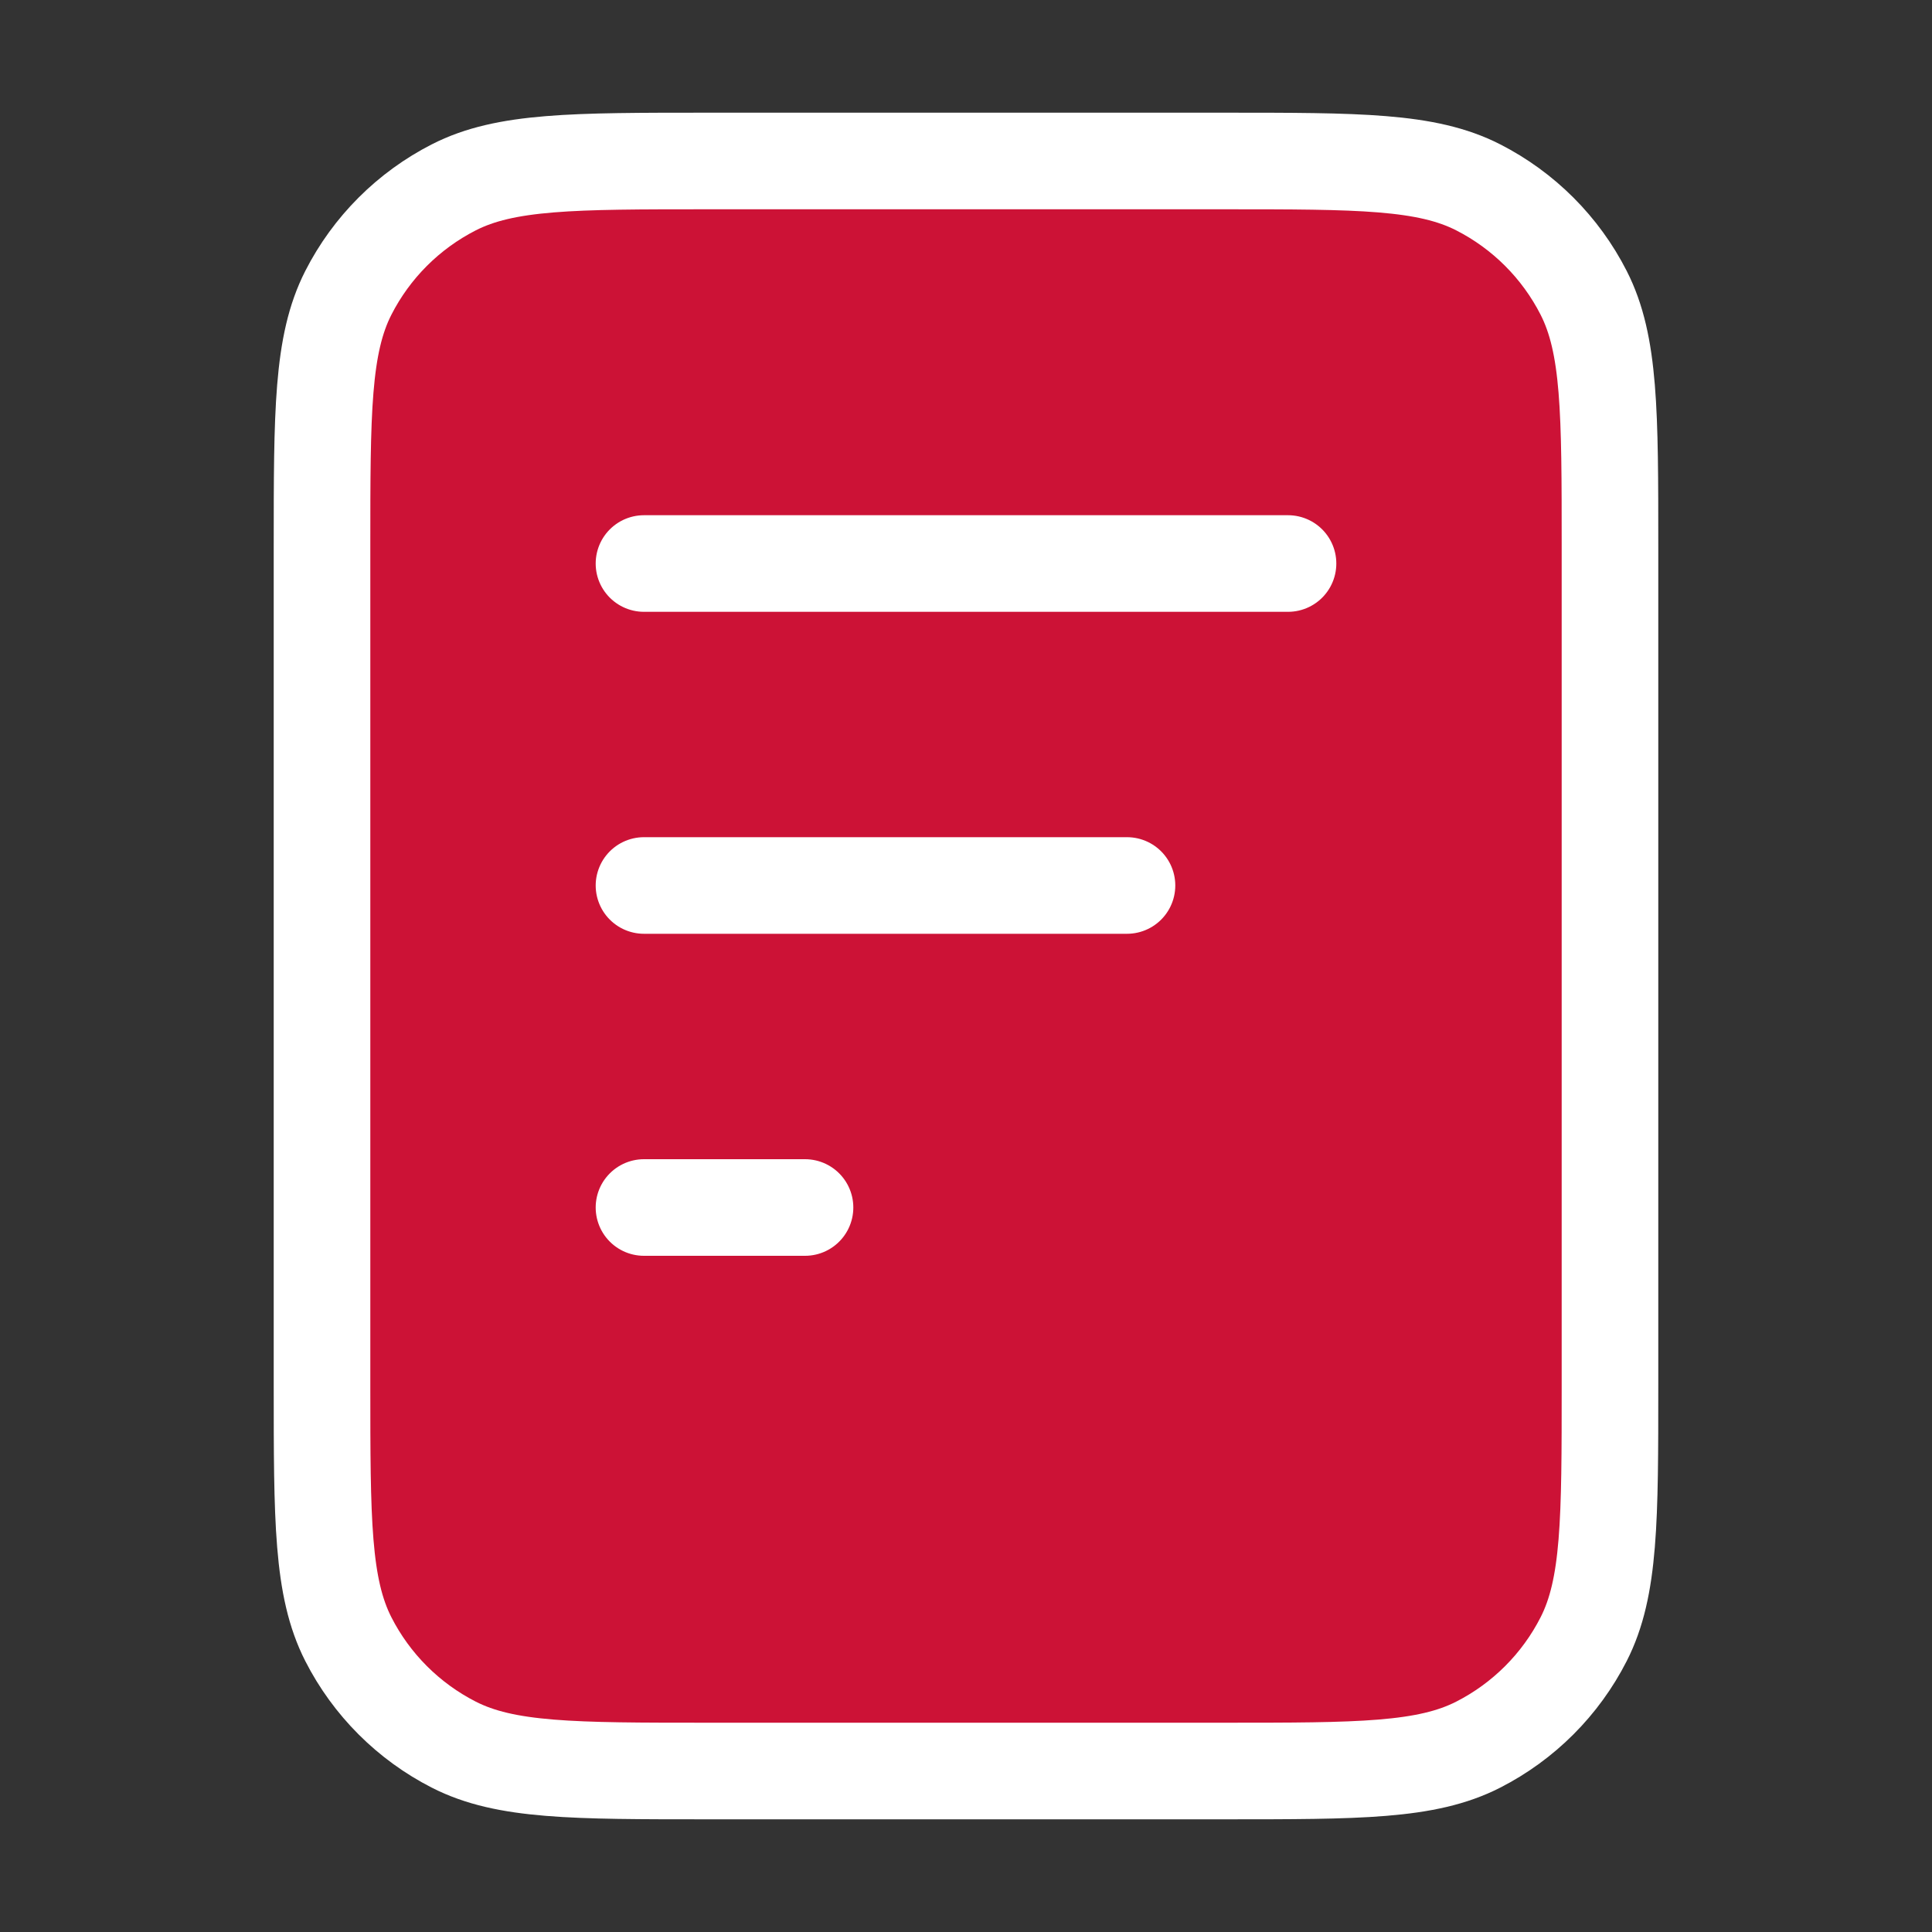
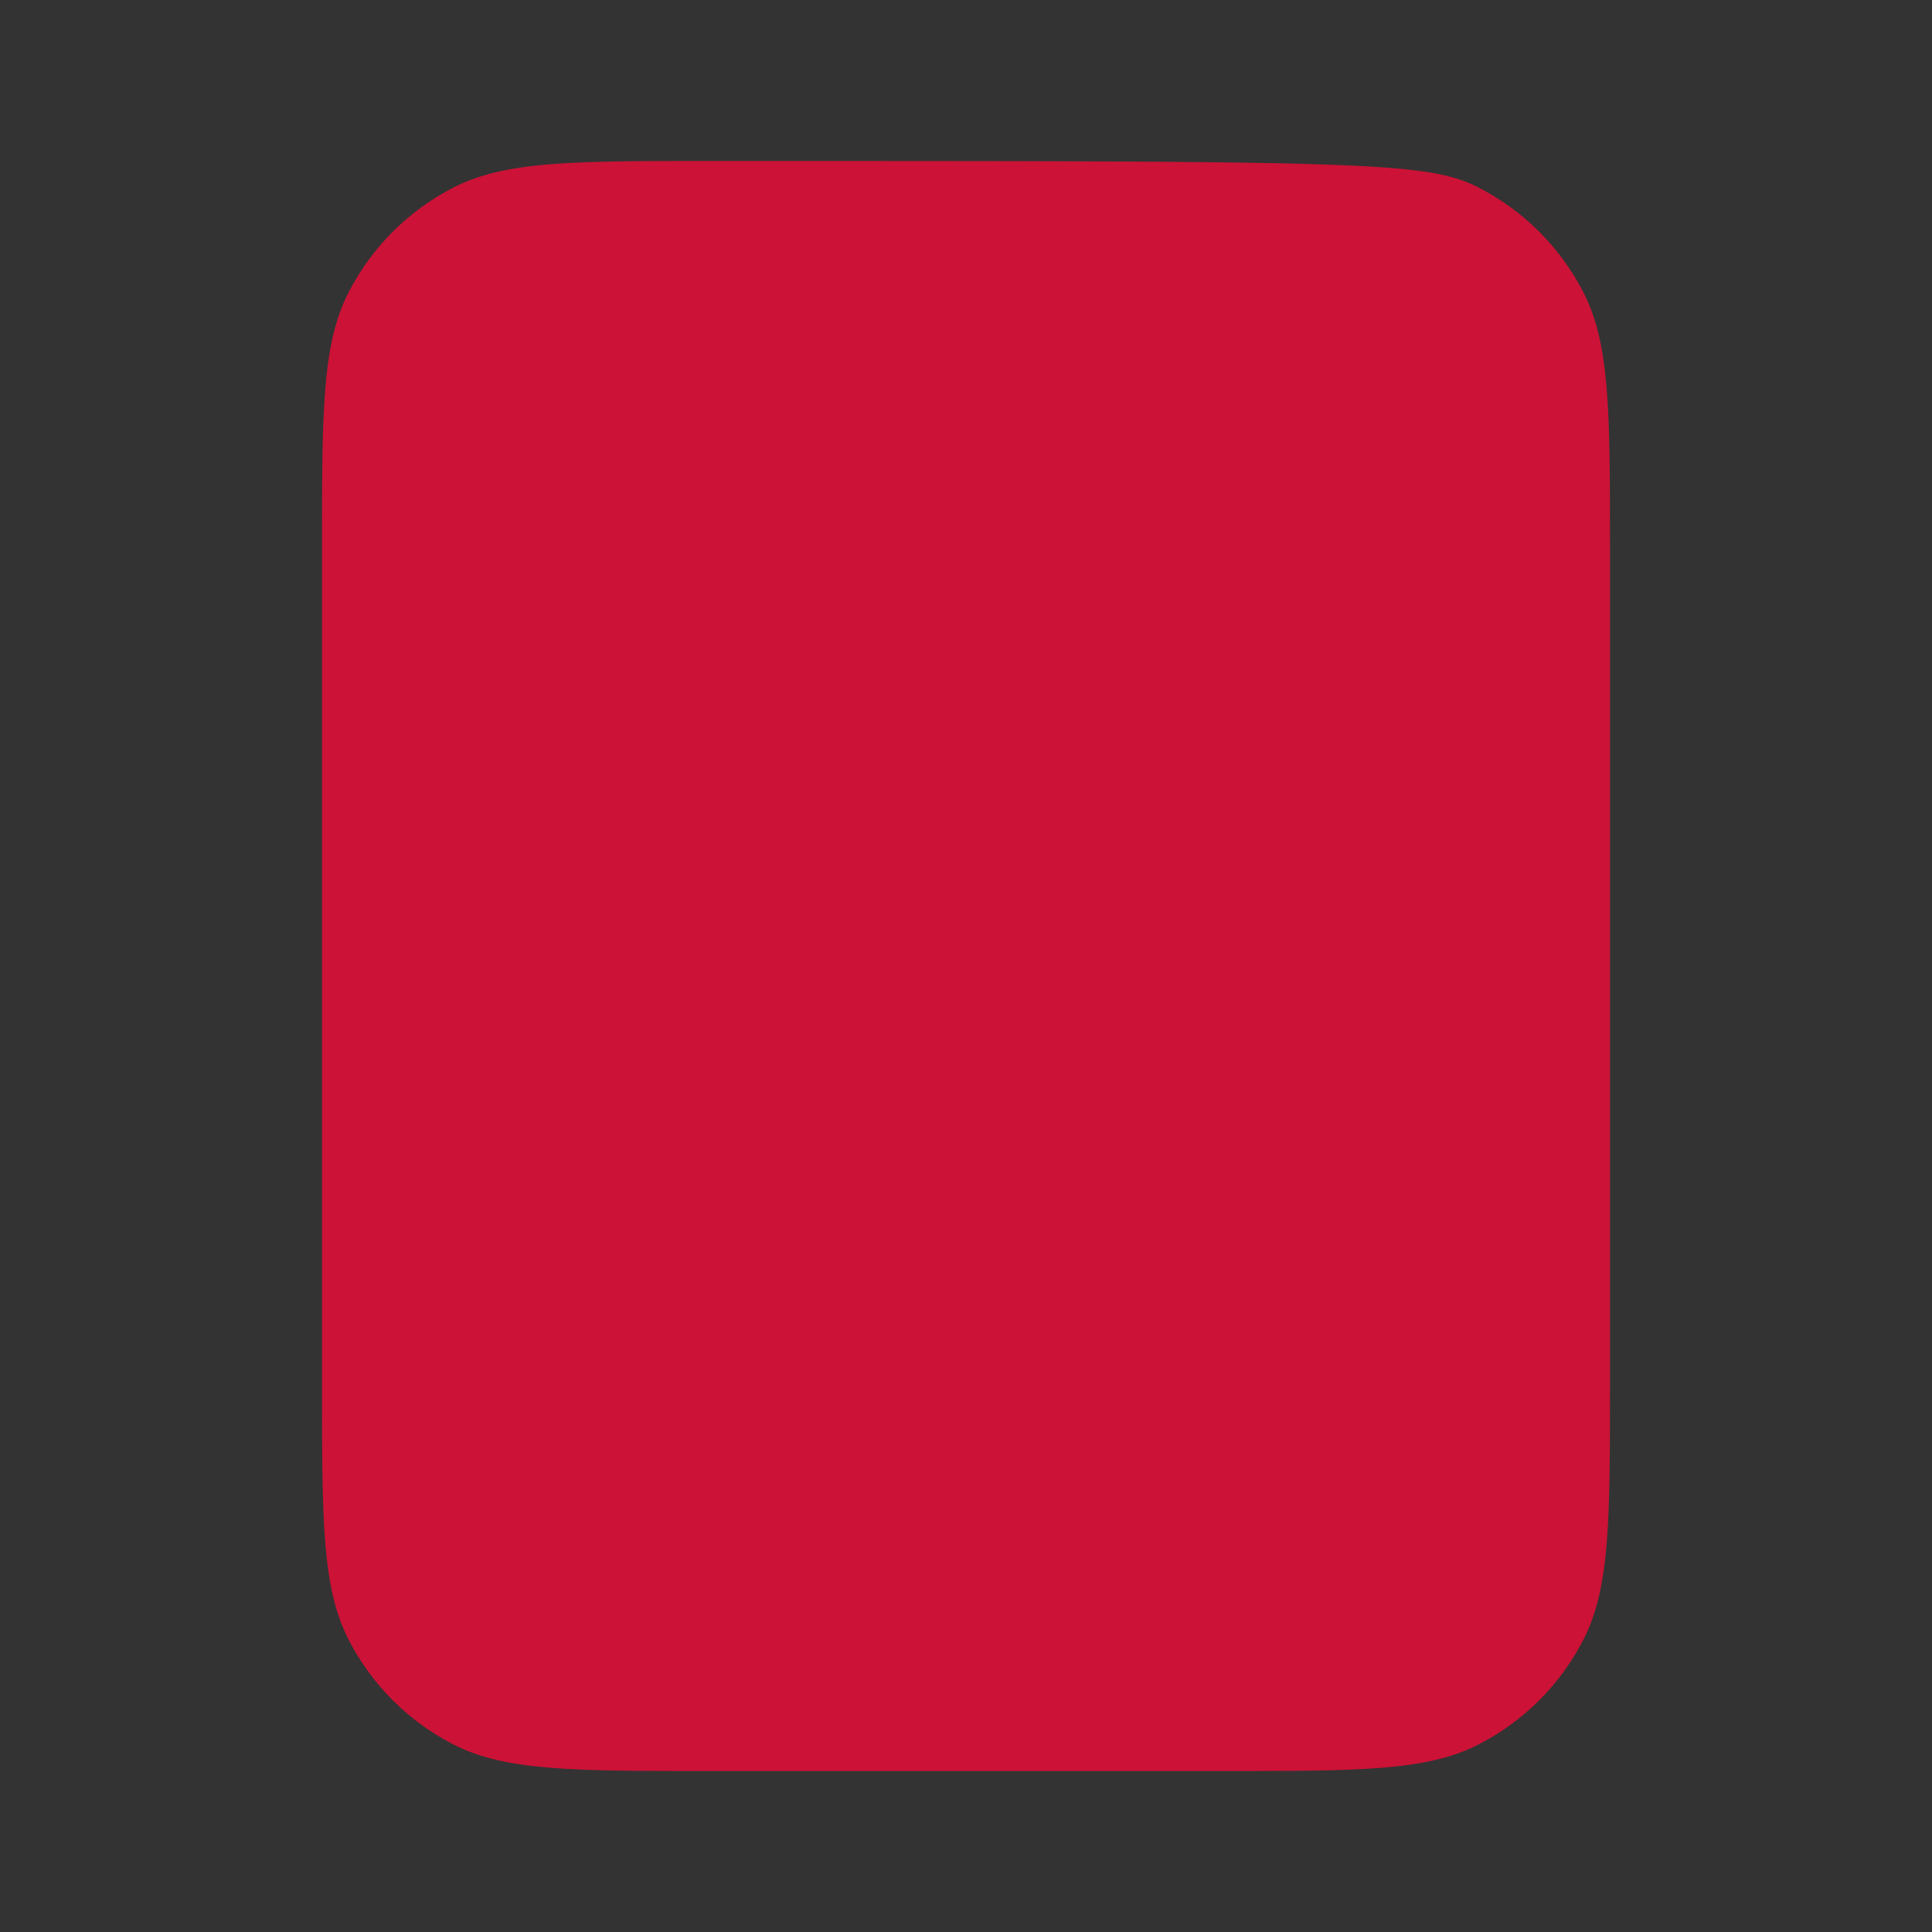
<svg xmlns="http://www.w3.org/2000/svg" width="40" height="40" viewBox="0 0 40 40" fill="none">
  <rect x="0" y="0" width="40" height="40" fill="#333333" stroke="none" />
-   <path d="M6.667 11.333C6.667 8.533 6.667 7.133 7.212 6.063C7.691 5.123 8.456 4.358 9.397 3.878C10.466 3.333 11.866 3.333 14.667 3.333H25.333C28.134 3.333 29.534 3.333 30.603 3.878C31.544 4.358 32.309 5.123 32.788 6.063C33.333 7.133 33.333 8.533 33.333 11.333V28.667C33.333 31.467 33.333 32.867 32.788 33.937C32.309 34.877 31.544 35.642 30.603 36.122C29.534 36.667 28.134 36.667 25.333 36.667H14.667C11.866 36.667 10.466 36.667 9.397 36.122C8.456 35.642 7.691 34.877 7.212 33.937C6.667 32.867 6.667 31.467 6.667 28.667V11.333Z" fill="#CC1236" />
-   <path d="M23.333 18.333H13.333M16.667 25H13.333M26.667 11.667H13.333M33.333 11.333V28.667C33.333 31.467 33.333 32.867 32.788 33.937C32.309 34.877 31.544 35.642 30.603 36.122C29.534 36.667 28.134 36.667 25.333 36.667H14.667C11.866 36.667 10.466 36.667 9.397 36.122C8.456 35.642 7.691 34.877 7.212 33.937C6.667 32.867 6.667 31.467 6.667 28.667V11.333C6.667 8.533 6.667 7.133 7.212 6.063C7.691 5.123 8.456 4.358 9.397 3.878C10.466 3.333 11.866 3.333 14.667 3.333H25.333C28.134 3.333 29.534 3.333 30.603 3.878C31.544 4.358 32.309 5.123 32.788 6.063C33.333 7.133 33.333 8.533 33.333 11.333Z" stroke="white" stroke-width="2" stroke-linecap="round" stroke-linejoin="round" />
+   <path d="M6.667 11.333C6.667 8.533 6.667 7.133 7.212 6.063C7.691 5.123 8.456 4.358 9.397 3.878C10.466 3.333 11.866 3.333 14.667 3.333C28.134 3.333 29.534 3.333 30.603 3.878C31.544 4.358 32.309 5.123 32.788 6.063C33.333 7.133 33.333 8.533 33.333 11.333V28.667C33.333 31.467 33.333 32.867 32.788 33.937C32.309 34.877 31.544 35.642 30.603 36.122C29.534 36.667 28.134 36.667 25.333 36.667H14.667C11.866 36.667 10.466 36.667 9.397 36.122C8.456 35.642 7.691 34.877 7.212 33.937C6.667 32.867 6.667 31.467 6.667 28.667V11.333Z" fill="#CC1236" />
</svg>